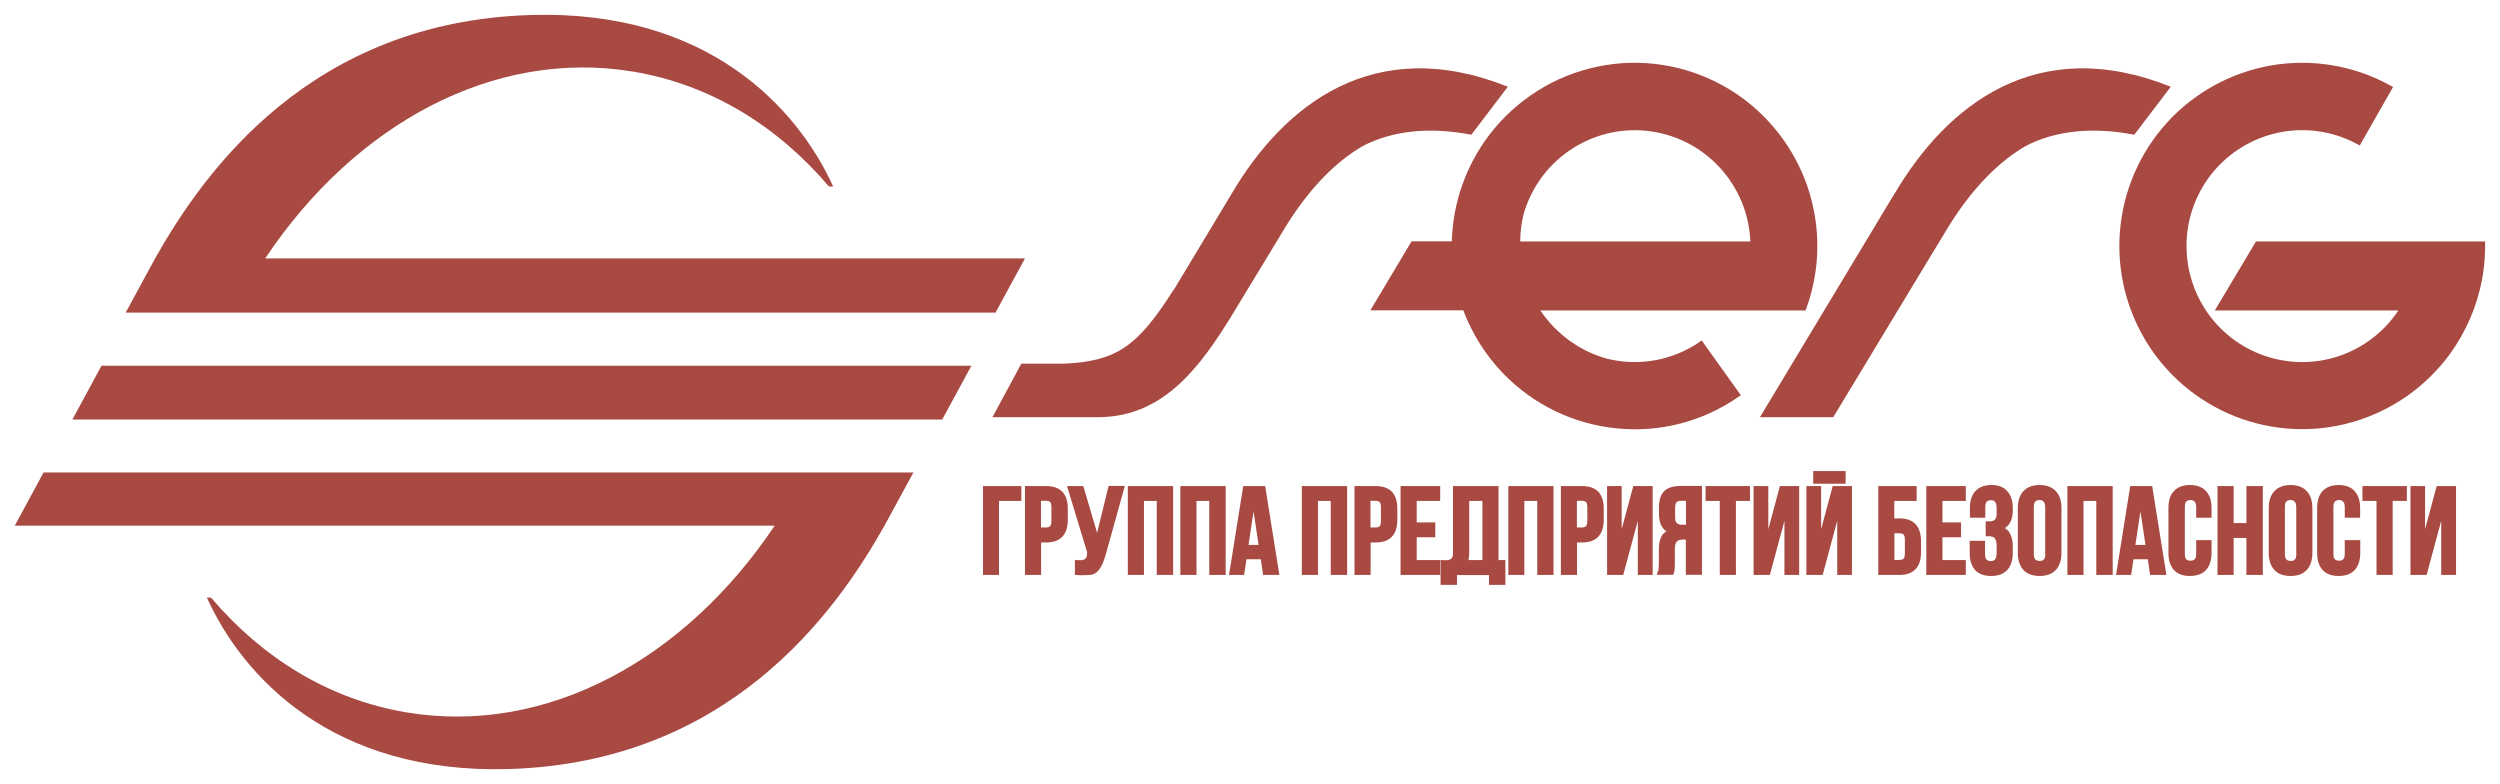
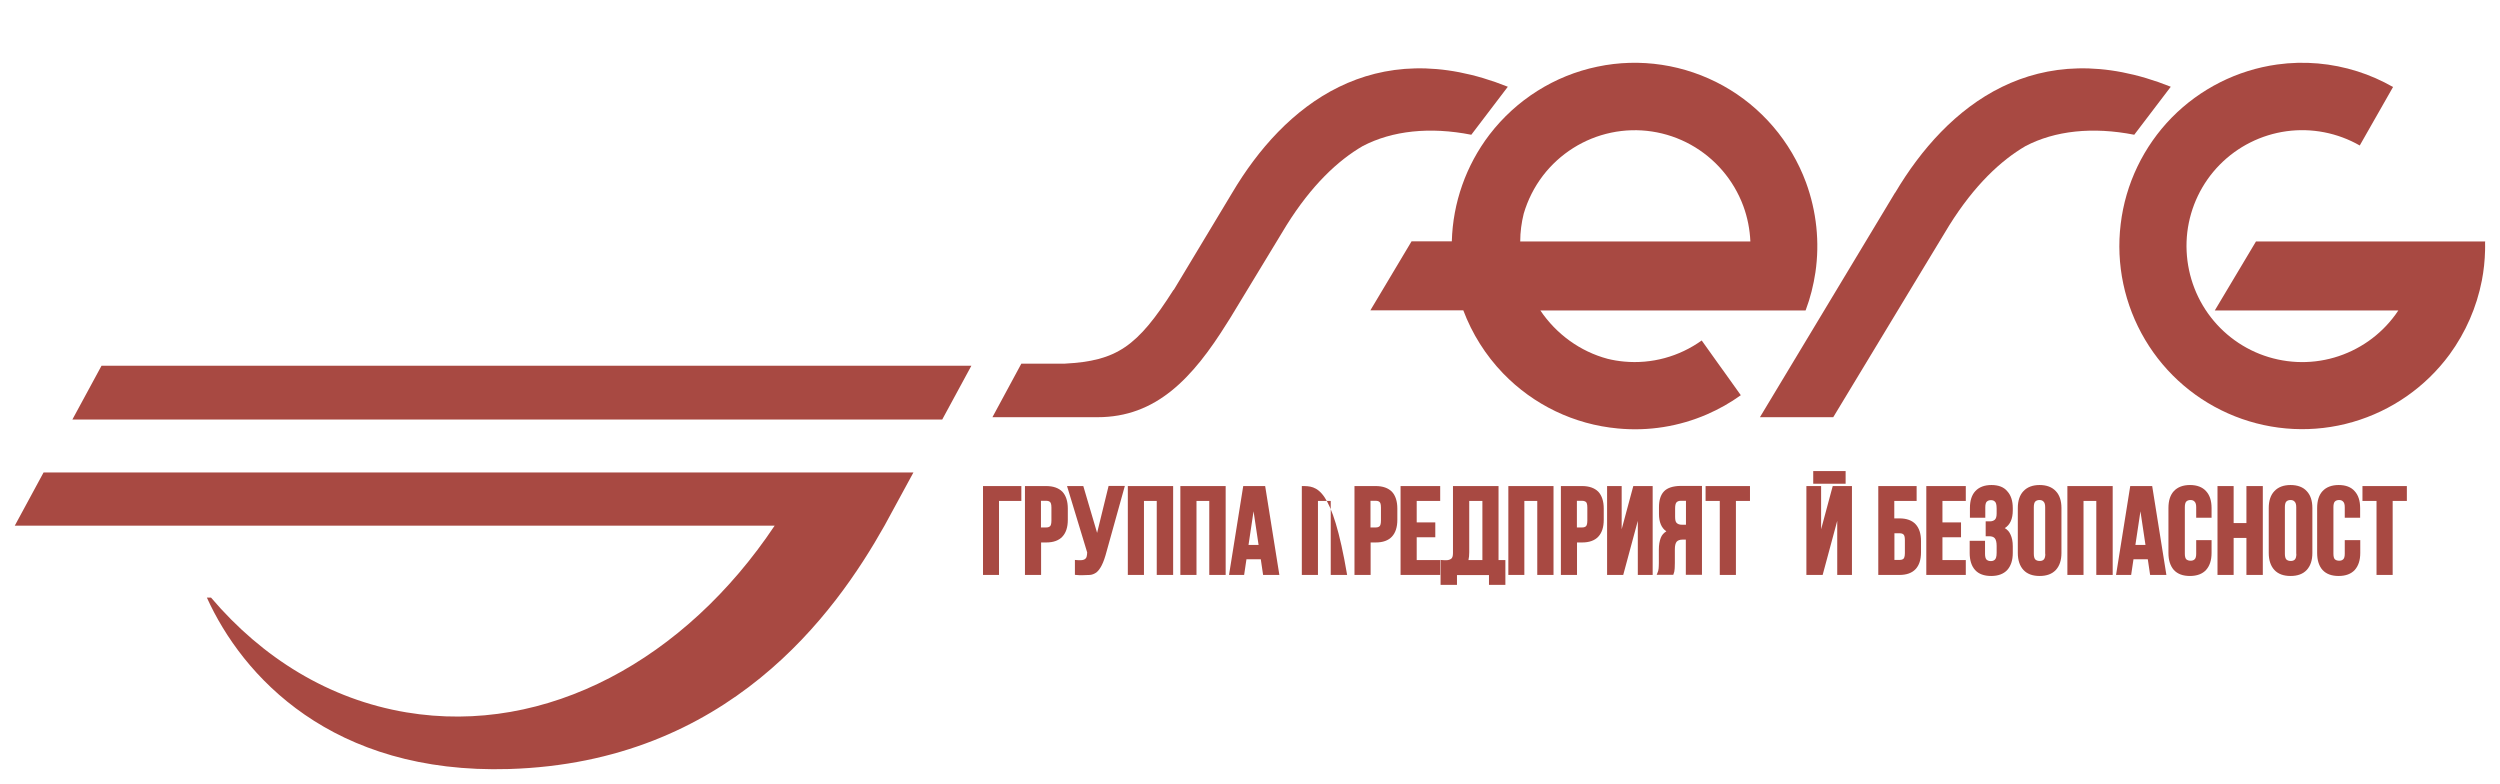
<svg xmlns="http://www.w3.org/2000/svg" viewBox="6868.385 5349 169 53" data-guides="{&quot;vertical&quot;:[],&quot;horizontal&quot;:[]}">
  <path fill="#A84942" stroke="none" fill-opacity="1" stroke-width="1" stroke-opacity="1" font-size-adjust="none" id="tSvgaab8410d5e" title="Path 2" d="M 6934.836 5387.866 C 6935.197 5387.866 6935.557 5387.866 6935.918 5387.866C 6935.918 5386.198 6935.918 5384.53 6935.918 5382.862C 6936.421 5382.862 6936.924 5382.862 6937.428 5382.862C 6937.428 5382.527 6937.428 5382.192 6937.428 5381.857C 6936.564 5381.857 6935.7 5381.857 6934.836 5381.857C 6934.836 5383.86 6934.836 5385.863 6934.836 5387.866Z" style="" />
  <path fill="#A84942" stroke="none" fill-opacity="1" stroke-width="1" stroke-opacity="1" font-size-adjust="none" id="tSvg10a76537e5d" title="Path 3" d="M 6970.349 5387.866 C 6970.71 5387.866 6971.071 5387.866 6971.431 5387.866C 6971.431 5386.198 6971.431 5384.53 6971.431 5382.862C 6971.722 5382.862 6972.013 5382.862 6972.304 5382.862C 6972.304 5384.53 6972.304 5386.198 6972.304 5387.866C 6972.67 5387.866 6973.037 5387.866 6973.403 5387.866C 6973.403 5385.863 6973.403 5383.86 6973.403 5381.857C 6972.385 5381.857 6971.367 5381.857 6970.349 5381.857C 6970.349 5383.86 6970.349 5385.863 6970.349 5387.866Z" style="" />
  <path fill="#A84942" stroke="none" fill-opacity="1" stroke-width="1" stroke-opacity="1" font-size-adjust="none" id="tSvgc52ca3d597" title="Path 4" d="M 6978.01 5384.778 C 6978.01 5383.804 6978.01 5382.83 6978.01 5381.857C 6977.682 5381.857 6977.353 5381.857 6977.024 5381.857C 6977.024 5383.86 6977.024 5385.863 6977.024 5387.866C 6977.388 5387.866 6977.752 5387.866 6978.115 5387.866C 6978.444 5386.647 6978.772 5385.428 6979.101 5384.209C 6979.101 5385.428 6979.101 5386.647 6979.101 5387.866C 6979.436 5387.866 6979.77 5387.866 6980.105 5387.866C 6980.105 5385.863 6980.105 5383.86 6980.105 5381.857C 6979.668 5381.857 6979.232 5381.857 6978.796 5381.857C 6978.534 5382.83 6978.272 5383.804 6978.01 5384.778Z" style="" />
  <path fill="#A84942" stroke="none" fill-opacity="1" stroke-width="1" stroke-opacity="1" font-size-adjust="none" id="tSvg190978dc8da" title="Path 5" d="M 6998.603 5387.866 C 6999.493 5387.866 7000.383 5387.866 7001.273 5387.866C 7001.273 5387.53 7001.273 5387.195 7001.273 5386.86C 7000.747 5386.86 7000.22 5386.86 6999.694 5386.86C 6999.694 5386.347 6999.694 5385.833 6999.694 5385.32C 7000.112 5385.32 7000.531 5385.32 7000.95 5385.32C 7000.95 5384.985 7000.95 5384.65 7000.95 5384.314C 7000.531 5384.314 7000.112 5384.314 6999.694 5384.314C 6999.694 5383.83 6999.694 5383.346 6999.694 5382.862C 7000.22 5382.862 7000.747 5382.862 7001.273 5382.862C 7001.273 5382.527 7001.273 5382.192 7001.273 5381.857C 7000.383 5381.857 6999.493 5381.857 6998.603 5381.857C 6998.603 5383.86 6998.603 5385.863 6998.603 5387.866Z" style="" />
  <path fill="#A84942" stroke="none" fill-opacity="1" stroke-width="1" stroke-opacity="1" font-size-adjust="none" id="tSvg116cfa94938" title="Path 6" d="M 6975.332 5381.857 C 6974.855 5381.857 6974.378 5381.857 6973.901 5381.857C 6973.901 5383.86 6973.901 5385.863 6973.901 5387.866C 6974.264 5387.866 6974.628 5387.866 6974.991 5387.866C 6974.991 5387.134 6974.991 5386.402 6974.991 5385.67C 6975.108 5385.67 6975.224 5385.67 6975.34 5385.67C 6975.82 5385.67 6976.187 5385.539 6976.431 5385.277C 6976.675 5385.014 6976.798 5384.638 6976.798 5384.14C 6976.798 5383.886 6976.798 5383.632 6976.798 5383.379C 6976.798 5382.889 6976.675 5382.504 6976.431 5382.241C 6976.178 5381.988 6975.812 5381.857 6975.332 5381.857ZM 6975.689 5384.201 C 6975.689 5384.428 6975.637 5384.533 6975.602 5384.568C 6975.541 5384.629 6975.454 5384.656 6975.332 5384.656C 6975.215 5384.656 6975.099 5384.656 6974.983 5384.656C 6974.983 5384.055 6974.983 5383.454 6974.983 5382.854C 6975.099 5382.854 6975.215 5382.854 6975.332 5382.854C 6975.454 5382.854 6975.541 5382.889 6975.602 5382.941C 6975.646 5382.985 6975.689 5383.081 6975.689 5383.317C 6975.689 5383.612 6975.689 5383.906 6975.689 5384.201Z" style="" />
  <path fill="#A84942" stroke="none" fill-opacity="1" stroke-width="1" stroke-opacity="1" font-size-adjust="none" id="tSvg116f42c6e40" title="Path 7" d="M 6969.677 5381.857 C 6968.654 5381.857 6967.63 5381.857 6966.606 5381.857C 6966.606 5383.37 6966.606 5384.883 6966.606 5386.396C 6966.606 5386.589 6966.562 5386.72 6966.484 5386.772C 6966.397 5386.834 6966.292 5386.869 6966.17 5386.869C 6966.117 5386.869 6966.065 5386.869 6966.013 5386.869C 6965.96 5386.869 6965.908 5386.869 6965.864 5386.86C 6965.832 5386.857 6965.8 5386.854 6965.768 5386.851C 6965.768 5387.414 6965.768 5387.976 6965.768 5388.539C 6966.138 5388.539 6966.507 5388.539 6966.877 5388.539C 6966.877 5388.318 6966.877 5388.096 6966.877 5387.874C 6967.598 5387.874 6968.319 5387.874 6969.04 5387.874C 6969.04 5388.096 6969.04 5388.318 6969.04 5388.539C 6969.41 5388.539 6969.779 5388.539 6970.149 5388.539C 6970.149 5387.979 6970.149 5387.42 6970.149 5386.86C 6969.994 5386.86 6969.84 5386.86 6969.686 5386.86C 6969.686 5385.192 6969.686 5383.524 6969.686 5381.857C 6969.683 5381.857 6969.68 5381.857 6969.677 5381.857ZM 6968.595 5382.862 C 6968.595 5384.195 6968.595 5385.527 6968.595 5386.86C 6968.281 5386.86 6967.967 5386.86 6967.653 5386.86C 6967.688 5386.711 6967.705 5386.527 6967.705 5386.326C 6967.705 5385.172 6967.705 5384.017 6967.705 5382.862C 6968.002 5382.862 6968.299 5382.862 6968.595 5382.862Z" style="" />
  <path fill="#A84942" stroke="none" fill-opacity="1" stroke-width="1" stroke-opacity="1" font-size-adjust="none" id="tSvg3706465f19" title="Path 8" d="M 6961.379 5381.857 C 6960.902 5381.857 6960.425 5381.857 6959.948 5381.857C 6959.948 5383.86 6959.948 5385.863 6959.948 5387.866C 6960.312 5387.866 6960.676 5387.866 6961.039 5387.866C 6961.039 5387.134 6961.039 5386.402 6961.039 5385.67C 6961.155 5385.67 6961.272 5385.67 6961.388 5385.67C 6961.868 5385.67 6962.234 5385.539 6962.479 5385.277C 6962.723 5385.014 6962.845 5384.638 6962.845 5384.14C 6962.845 5383.886 6962.845 5383.632 6962.845 5383.379C 6962.845 5382.889 6962.723 5382.504 6962.479 5382.241C 6962.226 5381.988 6961.859 5381.857 6961.379 5381.857ZM 6961.737 5384.201 C 6961.737 5384.428 6961.685 5384.533 6961.65 5384.568C 6961.589 5384.629 6961.502 5384.656 6961.379 5384.656C 6961.263 5384.656 6961.147 5384.656 6961.03 5384.656C 6961.03 5384.055 6961.03 5383.454 6961.03 5382.854C 6961.147 5382.854 6961.263 5382.854 6961.379 5382.854C 6961.502 5382.854 6961.589 5382.88 6961.65 5382.941C 6961.694 5382.985 6961.737 5383.081 6961.737 5383.309C 6961.737 5383.606 6961.737 5383.903 6961.737 5384.201Z" style="" />
  <path fill="#A84942" stroke="none" fill-opacity="1" stroke-width="1" stroke-opacity="1" font-size-adjust="none" id="tSvg15a9a025f3f" title="Path 9" d="M 6963.063 5387.866 C 6963.956 5387.866 6964.849 5387.866 6965.742 5387.866C 6965.742 5387.53 6965.742 5387.195 6965.742 5386.86C 6965.213 5386.86 6964.683 5386.86 6964.154 5386.86C 6964.154 5386.347 6964.154 5385.833 6964.154 5385.32C 6964.573 5385.32 6964.992 5385.32 6965.411 5385.32C 6965.411 5384.985 6965.411 5384.65 6965.411 5384.314C 6964.992 5384.314 6964.573 5384.314 6964.154 5384.314C 6964.154 5383.83 6964.154 5383.346 6964.154 5382.862C 6964.683 5382.862 6965.213 5382.862 6965.742 5382.862C 6965.742 5382.527 6965.742 5382.192 6965.742 5381.857C 6964.849 5381.857 6963.956 5381.857 6963.063 5381.857C 6963.063 5383.86 6963.063 5385.863 6963.063 5387.866Z" style="" />
-   <path fill="#A84942" stroke="none" fill-opacity="1" stroke-width="1" stroke-opacity="1" font-size-adjust="none" id="tSvgdd366ef424" title="Path 10" d="M 7032.319 5384.778 C 7032.319 5383.804 7032.319 5382.83 7032.319 5381.857C 7031.99 5381.857 7031.661 5381.857 7031.333 5381.857C 7031.333 5383.86 7031.333 5385.863 7031.333 5387.866C 7031.696 5387.866 7032.06 5387.866 7032.424 5387.866C 7032.752 5386.647 7033.081 5385.428 7033.41 5384.209C 7033.41 5385.428 7033.41 5386.647 7033.41 5387.866C 7033.744 5387.866 7034.079 5387.866 7034.413 5387.866C 7034.413 5385.863 7034.413 5383.86 7034.413 5381.857C 7033.977 5381.857 7033.54 5381.857 7033.104 5381.857C 7032.842 5382.83 7032.581 5383.804 7032.319 5384.778Z" style="" />
  <path fill="#A84942" stroke="none" fill-opacity="1" stroke-width="1" stroke-opacity="1" font-size-adjust="none" id="tSvg449cba34f5" title="Path 11" d="M 6996.788 5384.043 C 6996.672 5384.043 6996.555 5384.043 6996.439 5384.043C 6996.439 5383.65 6996.439 5383.256 6996.439 5382.862C 6996.942 5382.862 6997.445 5382.862 6997.949 5382.862C 6997.949 5382.527 6997.949 5382.192 6997.949 5381.857C 6997.085 5381.857 6996.221 5381.857 6995.357 5381.857C 6995.357 5383.86 6995.357 5385.863 6995.357 5387.866C 6995.834 5387.866 6996.311 5387.866 6996.788 5387.866C 6997.268 5387.866 6997.634 5387.734 6997.879 5387.472C 6998.123 5387.21 6998.245 5386.834 6998.245 5386.335C 6998.245 5386.081 6998.245 5385.828 6998.245 5385.574C 6998.245 5385.084 6998.123 5384.699 6997.879 5384.437C 6997.643 5384.183 6997.277 5384.043 6996.788 5384.043ZM 6997.155 5386.396 C 6997.155 5386.624 6997.102 5386.729 6997.067 5386.764C 6997.006 5386.825 6996.919 5386.851 6996.797 5386.851C 6996.68 5386.851 6996.564 5386.851 6996.448 5386.851C 6996.448 5386.25 6996.448 5385.65 6996.448 5385.049C 6996.564 5385.049 6996.68 5385.049 6996.797 5385.049C 6996.919 5385.049 6997.006 5385.075 6997.067 5385.137C 6997.111 5385.18 6997.155 5385.277 6997.155 5385.504C 6997.155 5385.801 6997.155 5386.099 6997.155 5386.396Z" style="" />
-   <path fill="#A84942" stroke="none" fill-opacity="1" stroke-width="1" stroke-opacity="1" font-size-adjust="none" id="tSvg68c4f0c2b5" title="Path 12" d="M 6987.923 5384.778 C 6987.923 5383.804 6987.923 5382.83 6987.923 5381.857C 6987.591 5381.857 6987.26 5381.857 6986.928 5381.857C 6986.928 5383.86 6986.928 5385.863 6986.928 5387.866C 6987.295 5387.866 6987.661 5387.866 6988.027 5387.866C 6988.356 5386.647 6988.685 5385.428 6989.013 5384.209C 6989.013 5385.428 6989.013 5386.647 6989.013 5387.866C 6989.345 5387.866 6989.677 5387.866 6990.008 5387.866C 6990.008 5385.863 6990.008 5383.86 6990.008 5381.857C 6989.575 5381.857 6989.141 5381.857 6988.708 5381.857C 6988.446 5382.83 6988.185 5383.804 6987.923 5384.778Z" style="" />
  <path fill="#A84942" stroke="none" fill-opacity="1" stroke-width="1" stroke-opacity="1" font-size-adjust="none" id="tSvg130fa917848" title="Path 13" d="M 6993.149 5380.842 C 6992.419 5380.842 6991.689 5380.842 6990.959 5380.842C 6990.959 5381.128 6990.959 5381.413 6990.959 5381.699C 6991.689 5381.699 6992.419 5381.699 6993.149 5381.699C 6993.149 5381.413 6993.149 5381.128 6993.149 5380.842Z" style="" />
-   <path fill="#A84942" stroke="none" fill-opacity="1" stroke-width="1" stroke-opacity="1" font-size-adjust="none" id="tSvg18e2300cbcd" title="Path 14" d="M 6956.388 5387.866 C 6956.752 5387.866 6957.115 5387.866 6957.479 5387.866C 6957.479 5386.198 6957.479 5384.53 6957.479 5382.862C 6957.767 5382.862 6958.055 5382.862 6958.343 5382.862C 6958.343 5384.53 6958.343 5386.198 6958.343 5387.866C 6958.712 5387.866 6959.082 5387.866 6959.451 5387.866C 6959.451 5385.863 6959.451 5383.86 6959.451 5381.857C 6958.43 5381.857 6957.409 5381.857 6956.388 5381.857C 6956.388 5383.86 6956.388 5385.863 6956.388 5387.866Z" style="" />
+   <path fill="#A84942" stroke="none" fill-opacity="1" stroke-width="1" stroke-opacity="1" font-size-adjust="none" id="tSvg18e2300cbcd" title="Path 14" d="M 6956.388 5387.866 C 6956.752 5387.866 6957.115 5387.866 6957.479 5387.866C 6957.479 5386.198 6957.479 5384.53 6957.479 5382.862C 6957.767 5382.862 6958.055 5382.862 6958.343 5382.862C 6958.343 5384.53 6958.343 5386.198 6958.343 5387.866C 6958.712 5387.866 6959.082 5387.866 6959.451 5387.866C 6958.43 5381.857 6957.409 5381.857 6956.388 5381.857C 6956.388 5383.86 6956.388 5385.863 6956.388 5387.866Z" style="" />
  <path fill="#A84942" stroke="none" fill-opacity="1" stroke-width="1" stroke-opacity="1" font-size-adjust="none" id="tSvge156f1b887" title="Path 15" d="M 6980.872 5382.215 C 6980.646 5382.451 6980.532 5382.81 6980.532 5383.282C 6980.532 5383.434 6980.532 5383.586 6980.532 5383.737C 6980.532 5384.297 6980.698 5384.691 6981.03 5384.918C 6980.855 5385.023 6980.724 5385.172 6980.654 5385.355C 6980.567 5385.574 6980.523 5385.845 6980.523 5386.16C 6980.523 5386.46 6980.523 5386.761 6980.523 5387.061C 6980.523 5387.21 6980.515 5387.332 6980.506 5387.437C 6980.497 5387.533 6980.471 5387.638 6980.427 5387.734C 6980.41 5387.775 6980.393 5387.816 6980.375 5387.857C 6980.75 5387.857 6981.126 5387.857 6981.501 5387.857C 6981.507 5387.837 6981.512 5387.816 6981.518 5387.796C 6981.527 5387.761 6981.536 5387.726 6981.553 5387.691C 6981.562 5387.656 6981.579 5387.612 6981.579 5387.551C 6981.588 5387.498 6981.597 5387.428 6981.597 5387.35C 6981.605 5387.271 6981.605 5387.175 6981.605 5387.052C 6981.605 5386.746 6981.605 5386.44 6981.605 5386.134C 6981.605 5385.88 6981.649 5385.714 6981.728 5385.618C 6981.806 5385.53 6981.937 5385.478 6982.12 5385.478C 6982.196 5385.478 6982.271 5385.478 6982.347 5385.478C 6982.347 5386.271 6982.347 5387.064 6982.347 5387.857C 6982.711 5387.857 6983.074 5387.857 6983.438 5387.857C 6983.438 5385.854 6983.438 5383.851 6983.438 5381.848C 6982.949 5381.848 6982.461 5381.848 6981.972 5381.848C 6981.475 5381.857 6981.099 5381.979 6980.872 5382.215ZM 6981.623 5383.947 C 6981.623 5383.755 6981.623 5383.562 6981.623 5383.37C 6981.623 5383.177 6981.649 5383.046 6981.71 5382.967C 6981.771 5382.897 6981.867 5382.854 6981.998 5382.854C 6982.117 5382.854 6982.237 5382.854 6982.356 5382.854C 6982.356 5383.393 6982.356 5383.932 6982.356 5384.472C 6982.266 5384.472 6982.175 5384.472 6982.085 5384.472C 6981.937 5384.472 6981.815 5384.437 6981.736 5384.358C 6981.658 5384.297 6981.623 5384.157 6981.623 5383.947Z" style="" />
  <path fill="#A84942" stroke="none" fill-opacity="1" stroke-width="1" stroke-opacity="1" font-size-adjust="none" id="tSvgf943d7740" title="Path 16" d="M 6983.682 5382.862 C 6984.002 5382.862 6984.322 5382.862 6984.642 5382.862C 6984.642 5384.53 6984.642 5386.198 6984.642 5387.866C 6985.006 5387.866 6985.369 5387.866 6985.733 5387.866C 6985.733 5386.198 6985.733 5384.53 6985.733 5382.862C 6986.05 5382.862 6986.367 5382.862 6986.684 5382.862C 6986.684 5382.527 6986.684 5382.192 6986.684 5381.857C 6985.683 5381.857 6984.683 5381.857 6983.682 5381.857C 6983.682 5382.192 6983.682 5382.527 6983.682 5382.862Z" style="" />
  <path fill="#A84942" stroke="none" fill-opacity="1" stroke-width="1" stroke-opacity="1" font-size-adjust="none" id="tSvg2d6ea4403e" title="Path 17" d="M 6991.492 5384.778 C 6991.492 5383.804 6991.492 5382.83 6991.492 5381.857C 6991.16 5381.857 6990.828 5381.857 6990.497 5381.857C 6990.497 5383.86 6990.497 5385.863 6990.497 5387.866C 6990.863 5387.866 6991.23 5387.866 6991.596 5387.866C 6991.925 5386.647 6992.254 5385.428 6992.582 5384.209C 6992.582 5385.428 6992.582 5386.647 6992.582 5387.866C 6992.914 5387.866 6993.245 5387.866 6993.577 5387.866C 6993.577 5385.863 6993.577 5383.86 6993.577 5381.857C 6993.144 5381.857 6992.71 5381.857 6992.277 5381.857C 6992.015 5382.83 6991.753 5383.804 6991.492 5384.778Z" style="" />
  <path fill="#A84942" stroke="none" fill-opacity="1" stroke-width="1" stroke-opacity="1" font-size-adjust="none" id="tSvg12867b7deeb" title="Path 18" d="M 7016.429 5381.787 C 7015.958 5381.787 7015.592 5381.927 7015.339 5382.198C 7015.094 5382.46 7014.972 5382.845 7014.972 5383.344C 7014.972 5384.355 7014.972 5385.367 7014.972 5386.379C 7014.972 5386.869 7015.094 5387.253 7015.339 5387.533C 7015.592 5387.804 7015.95 5387.936 7016.429 5387.936C 7016.901 5387.936 7017.267 5387.796 7017.511 5387.533C 7017.756 5387.262 7017.887 5386.877 7017.887 5386.379C 7017.887 5386.09 7017.887 5385.801 7017.887 5385.513C 7017.541 5385.513 7017.194 5385.513 7016.848 5385.513C 7016.848 5385.819 7016.848 5386.125 7016.848 5386.431C 7016.848 5386.615 7016.813 5386.746 7016.744 5386.807C 7016.674 5386.877 7016.587 5386.904 7016.464 5386.904C 7016.342 5386.904 7016.246 5386.869 7016.176 5386.807C 7016.115 5386.746 7016.08 5386.615 7016.08 5386.431C 7016.08 5385.382 7016.08 5384.332 7016.08 5383.282C 7016.08 5383.099 7016.115 5382.967 7016.176 5382.906C 7016.246 5382.836 7016.342 5382.801 7016.464 5382.801C 7016.587 5382.801 7016.674 5382.836 7016.744 5382.915C 7016.813 5382.985 7016.848 5383.107 7016.848 5383.291C 7016.848 5383.527 7016.848 5383.763 7016.848 5384C 7017.194 5384 7017.541 5384 7017.887 5384C 7017.887 5383.781 7017.887 5383.562 7017.887 5383.344C 7017.887 5382.854 7017.764 5382.469 7017.511 5382.198C 7017.267 5381.927 7016.901 5381.787 7016.429 5381.787Z" style="" />
  <path fill="#A84942" stroke="none" fill-opacity="1" stroke-width="1" stroke-opacity="1" font-size-adjust="none" id="tSvg60cfe8da41" title="Path 19" d="M 7012.389 5381.857 C 7012.07 5383.86 7011.75 5385.863 7011.43 5387.866C 7011.77 5387.866 7012.11 5387.866 7012.451 5387.866C 7012.503 5387.513 7012.555 5387.16 7012.608 5386.807C 7012.93 5386.807 7013.253 5386.807 7013.576 5386.807C 7013.629 5387.16 7013.681 5387.513 7013.733 5387.866C 7014.1 5387.866 7014.466 5387.866 7014.833 5387.866C 7014.513 5385.863 7014.193 5383.86 7013.873 5381.857C 7013.378 5381.857 7012.884 5381.857 7012.389 5381.857ZM 7013.419 5385.836 C 7013.192 5385.836 7012.965 5385.836 7012.738 5385.836C 7012.852 5385.078 7012.965 5384.32 7013.079 5383.562C 7013.192 5384.32 7013.306 5385.078 7013.419 5385.836Z" style="" />
  <path fill="#A84942" stroke="none" fill-opacity="1" stroke-width="1" stroke-opacity="1" font-size-adjust="none" id="tSvg338839c5c9" title="Path 20" d="M 7020.243 5384.358 C 7019.955 5384.358 7019.667 5384.358 7019.379 5384.358C 7019.379 5383.524 7019.379 5382.69 7019.379 5381.857C 7019.015 5381.857 7018.652 5381.857 7018.288 5381.857C 7018.288 5383.86 7018.288 5385.863 7018.288 5387.866C 7018.652 5387.866 7019.015 5387.866 7019.379 5387.866C 7019.379 5387.032 7019.379 5386.198 7019.379 5385.364C 7019.667 5385.364 7019.955 5385.364 7020.243 5385.364C 7020.243 5386.198 7020.243 5387.032 7020.243 5387.866C 7020.612 5387.866 7020.981 5387.866 7021.351 5387.866C 7021.351 5385.863 7021.351 5383.86 7021.351 5381.857C 7020.981 5381.857 7020.612 5381.857 7020.243 5381.857C 7020.243 5382.69 7020.243 5383.524 7020.243 5384.358Z" style="" />
  <path fill="#A84942" stroke="none" fill-opacity="1" stroke-width="1" stroke-opacity="1" font-size-adjust="none" id="tSvg6b255ca095" title="Path 21" d="M 7023.227 5381.787 C 7022.756 5381.787 7022.389 5381.927 7022.136 5382.198C 7021.883 5382.46 7021.752 5382.845 7021.752 5383.344C 7021.752 5384.355 7021.752 5385.367 7021.752 5386.379C 7021.752 5386.869 7021.883 5387.262 7022.136 5387.533C 7022.389 5387.804 7022.756 5387.936 7023.227 5387.936C 7023.698 5387.936 7024.064 5387.804 7024.317 5387.533C 7024.57 5387.262 7024.701 5386.877 7024.701 5386.379C 7024.701 5385.367 7024.701 5384.355 7024.701 5383.344C 7024.701 5382.845 7024.57 5382.46 7024.317 5382.198C 7024.073 5381.927 7023.698 5381.787 7023.227 5381.787ZM 7023.619 5386.44 C 7023.619 5386.624 7023.584 5386.755 7023.515 5386.825C 7023.445 5386.895 7023.358 5386.921 7023.235 5386.921C 7023.113 5386.921 7023.017 5386.886 7022.947 5386.825C 7022.878 5386.755 7022.843 5386.624 7022.843 5386.431C 7022.843 5385.382 7022.843 5384.332 7022.843 5383.282C 7022.843 5383.099 7022.878 5382.967 7022.939 5382.906C 7023.009 5382.836 7023.105 5382.801 7023.227 5382.801C 7023.349 5382.801 7023.436 5382.836 7023.506 5382.915C 7023.576 5382.985 7023.611 5383.107 7023.611 5383.291C 7023.611 5384.341 7023.611 5385.39 7023.611 5386.44C 7023.614 5386.44 7023.616 5386.44 7023.619 5386.44Z" style="" />
  <path fill="#A84942" stroke="none" fill-opacity="1" stroke-width="1" stroke-opacity="1" font-size-adjust="none" id="tSvg4a67560cfc" title="Path 22" d="M 7003.009 5381.787 C 7002.538 5381.787 7002.172 5381.927 7001.919 5382.198C 7001.674 5382.46 7001.552 5382.845 7001.552 5383.344C 7001.552 5383.562 7001.552 5383.781 7001.552 5384C 7001.898 5384 7002.244 5384 7002.591 5384C 7002.591 5383.763 7002.591 5383.527 7002.591 5383.291C 7002.591 5383.107 7002.625 5382.976 7002.687 5382.915C 7002.756 5382.845 7002.852 5382.81 7002.975 5382.81C 7003.097 5382.81 7003.184 5382.845 7003.254 5382.924C 7003.306 5382.976 7003.358 5383.09 7003.358 5383.387C 7003.358 5383.495 7003.358 5383.603 7003.358 5383.711C 7003.358 5383.921 7003.315 5384.061 7003.236 5384.131C 7003.158 5384.201 7003.044 5384.244 7002.896 5384.244C 7002.803 5384.244 7002.71 5384.244 7002.617 5384.244C 7002.617 5384.58 7002.617 5384.915 7002.617 5385.25C 7002.692 5385.25 7002.768 5385.25 7002.844 5385.25C 7003.027 5385.25 7003.158 5385.294 7003.236 5385.39C 7003.315 5385.487 7003.358 5385.661 7003.358 5385.906C 7003.358 5386.058 7003.358 5386.21 7003.358 5386.361C 7003.358 5386.659 7003.297 5386.772 7003.245 5386.825C 7003.175 5386.895 7003.088 5386.93 7002.966 5386.93C 7002.844 5386.93 7002.748 5386.895 7002.678 5386.834C 7002.608 5386.764 7002.573 5386.632 7002.573 5386.44C 7002.573 5386.145 7002.573 5385.851 7002.573 5385.557C 7002.227 5385.557 7001.881 5385.557 7001.535 5385.557C 7001.535 5385.831 7001.535 5386.105 7001.535 5386.379C 7001.535 5386.869 7001.657 5387.262 7001.901 5387.533C 7002.146 5387.804 7002.512 5387.936 7002.992 5387.936C 7003.463 5387.936 7003.83 5387.796 7004.074 5387.533C 7004.318 5387.262 7004.449 5386.877 7004.449 5386.379C 7004.449 5386.227 7004.449 5386.075 7004.449 5385.924C 7004.449 5385.609 7004.397 5385.347 7004.292 5385.128C 7004.214 5384.944 7004.083 5384.804 7003.908 5384.699C 7004.266 5384.481 7004.449 5384.078 7004.449 5383.501C 7004.449 5383.451 7004.449 5383.402 7004.449 5383.352C 7004.449 5382.862 7004.327 5382.478 7004.074 5382.206C 7003.847 5381.927 7003.481 5381.787 7003.009 5381.787Z" style="" />
  <path fill="#A84942" stroke="none" fill-opacity="1" stroke-width="1" stroke-opacity="1" font-size-adjust="none" id="tSvg11dfde18f7a" title="Path 23" d="M 7028.087 5382.862 C 7028.404 5382.862 7028.721 5382.862 7029.038 5382.862C 7029.038 5384.53 7029.038 5386.198 7029.038 5387.866C 7029.402 5387.866 7029.765 5387.866 7030.129 5387.866C 7030.129 5386.198 7030.129 5384.53 7030.129 5382.862C 7030.449 5382.862 7030.769 5382.862 7031.089 5382.862C 7031.089 5382.527 7031.089 5382.192 7031.089 5381.857C 7030.088 5381.857 7029.087 5381.857 7028.087 5381.857C 7028.087 5382.192 7028.087 5382.527 7028.087 5382.862Z" style="" />
  <path fill="#A84942" stroke="none" fill-opacity="1" stroke-width="1" stroke-opacity="1" font-size-adjust="none" id="tSvge7c411ba" title="Path 24" d="M 7026.481 5381.787 C 7026.01 5381.787 7025.644 5381.927 7025.391 5382.198C 7025.146 5382.46 7025.024 5382.845 7025.024 5383.344C 7025.024 5384.355 7025.024 5385.367 7025.024 5386.379C 7025.024 5386.869 7025.146 5387.262 7025.391 5387.533C 7025.644 5387.804 7026.001 5387.936 7026.481 5387.936C 7026.953 5387.936 7027.319 5387.796 7027.563 5387.533C 7027.808 5387.262 7027.939 5386.877 7027.939 5386.379C 7027.939 5386.09 7027.939 5385.801 7027.939 5385.513C 7027.59 5385.513 7027.241 5385.513 7026.891 5385.513C 7026.891 5385.819 7026.891 5386.125 7026.891 5386.431C 7026.891 5386.615 7026.857 5386.746 7026.787 5386.807C 7026.717 5386.877 7026.63 5386.904 7026.508 5386.904C 7026.385 5386.904 7026.289 5386.869 7026.22 5386.807C 7026.159 5386.746 7026.124 5386.615 7026.124 5386.431C 7026.124 5385.382 7026.124 5384.332 7026.124 5383.282C 7026.124 5383.099 7026.159 5382.967 7026.22 5382.906C 7026.289 5382.836 7026.385 5382.801 7026.508 5382.801C 7026.63 5382.801 7026.717 5382.836 7026.787 5382.915C 7026.857 5382.985 7026.891 5383.107 7026.891 5383.291C 7026.891 5383.527 7026.891 5383.763 7026.891 5384C 7027.238 5384 7027.584 5384 7027.93 5384C 7027.93 5383.781 7027.93 5383.562 7027.93 5383.344C 7027.93 5382.854 7027.808 5382.469 7027.555 5382.198C 7027.319 5381.927 7026.953 5381.787 7026.481 5381.787Z" style="" />
  <path fill="#A84942" stroke="none" fill-opacity="1" stroke-width="1" stroke-opacity="1" font-size-adjust="none" id="tSvg157e0a8a4f4" title="Path 25" d="M 6939.103 5381.857 C 6938.626 5381.857 6938.149 5381.857 6937.672 5381.857C 6937.672 5383.86 6937.672 5385.863 6937.672 5387.866C 6938.035 5387.866 6938.399 5387.866 6938.763 5387.866C 6938.763 5387.134 6938.763 5386.402 6938.763 5385.67C 6938.879 5385.67 6938.995 5385.67 6939.112 5385.67C 6939.591 5385.67 6939.958 5385.539 6940.202 5385.277C 6940.447 5385.014 6940.569 5384.638 6940.569 5384.14C 6940.569 5383.886 6940.569 5383.632 6940.569 5383.379C 6940.569 5382.889 6940.447 5382.504 6940.202 5382.241C 6939.949 5381.988 6939.583 5381.857 6939.103 5381.857ZM 6939.461 5384.201 C 6939.461 5384.437 6939.408 5384.533 6939.373 5384.568C 6939.312 5384.629 6939.225 5384.656 6939.103 5384.656C 6938.986 5384.656 6938.87 5384.656 6938.754 5384.656C 6938.754 5384.055 6938.754 5383.454 6938.754 5382.854C 6938.87 5382.854 6938.986 5382.854 6939.103 5382.854C 6939.225 5382.854 6939.312 5382.88 6939.373 5382.941C 6939.417 5382.985 6939.461 5383.081 6939.461 5383.309C 6939.461 5383.606 6939.461 5383.903 6939.461 5384.201Z" style="" />
  <path fill="#A84942" stroke="none" fill-opacity="1" stroke-width="1" stroke-opacity="1" font-size-adjust="none" id="tSvg153bcf345c4" title="Path 26" d="M 7008.14 5387.866 C 7008.504 5387.866 7008.867 5387.866 7009.231 5387.866C 7009.231 5386.198 7009.231 5384.53 7009.231 5382.862C 7009.519 5382.862 7009.807 5382.862 7010.095 5382.862C 7010.095 5384.53 7010.095 5386.198 7010.095 5387.866C 7010.464 5387.866 7010.833 5387.866 7011.203 5387.866C 7011.203 5385.863 7011.203 5383.86 7011.203 5381.857C 7010.182 5381.857 7009.161 5381.857 7008.14 5381.857C 7008.14 5383.86 7008.14 5385.863 7008.14 5387.866Z" style="" />
  <path fill="#A84942" stroke="none" fill-opacity="1" stroke-width="1" stroke-opacity="1" font-size-adjust="none" id="tSvg1671d6a1cd2" title="Path 27" d="M 6942.549 5385.023 C 6942.238 5383.967 6941.927 5382.912 6941.616 5381.857C 6941.249 5381.857 6940.883 5381.857 6940.516 5381.857C 6940.97 5383.352 6941.424 5384.848 6941.878 5386.344C 6941.878 5386.457 6941.86 5386.545 6941.843 5386.624C 6941.825 5386.694 6941.799 5386.737 6941.755 5386.772C 6941.721 5386.807 6941.677 5386.825 6941.625 5386.842C 6941.572 5386.86 6941.511 5386.869 6941.45 5386.869C 6941.398 5386.869 6941.345 5386.869 6941.293 5386.869C 6941.241 5386.869 6941.188 5386.869 6941.145 5386.86C 6941.113 5386.857 6941.081 5386.854 6941.049 5386.851C 6941.049 5387.186 6941.049 5387.522 6941.049 5387.857C 6941.075 5387.86 6941.101 5387.863 6941.127 5387.866C 6941.206 5387.874 6941.284 5387.883 6941.354 5387.883C 6941.43 5387.883 6941.505 5387.883 6941.581 5387.883C 6941.755 5387.883 6941.912 5387.874 6942.052 5387.866C 6942.209 5387.857 6942.357 5387.796 6942.497 5387.7C 6942.628 5387.595 6942.75 5387.437 6942.864 5387.21C 6942.977 5386.991 6943.09 5386.667 6943.195 5386.265C 6943.605 5384.793 6944.015 5383.32 6944.425 5381.848C 6944.059 5381.848 6943.693 5381.848 6943.326 5381.848C 6943.067 5382.906 6942.808 5383.965 6942.549 5385.023Z" style="" />
  <path fill="#A84942" stroke="none" fill-opacity="1" stroke-width="1" stroke-opacity="1" font-size-adjust="none" id="tSvg2cd05fbd1d" title="Path 28" d="M 6952.427 5381.857 C 6952.107 5383.86 6951.787 5385.863 6951.467 5387.866C 6951.807 5387.866 6952.148 5387.866 6952.488 5387.866C 6952.54 5387.513 6952.593 5387.16 6952.645 5386.807C 6952.968 5386.807 6953.291 5386.807 6953.614 5386.807C 6953.666 5387.16 6953.718 5387.513 6953.771 5387.866C 6954.137 5387.866 6954.504 5387.866 6954.87 5387.866C 6954.55 5385.863 6954.23 5383.86 6953.91 5381.857C 6953.416 5381.857 6952.921 5381.857 6952.427 5381.857ZM 6953.465 5385.836 C 6953.238 5385.836 6953.011 5385.836 6952.785 5385.836C 6952.898 5385.078 6953.011 5384.32 6953.125 5383.562C 6953.238 5384.32 6953.352 5385.078 6953.465 5385.836Z" style="" />
  <path fill="#A84942" stroke="none" fill-opacity="1" stroke-width="1" stroke-opacity="1" font-size-adjust="none" id="tSvg3d7a9100fc" title="Path 29" d="M 7006.264 5381.787 C 7005.793 5381.787 7005.426 5381.927 7005.173 5382.198C 7004.92 5382.46 7004.789 5382.845 7004.789 5383.344C 7004.789 5384.355 7004.789 5385.367 7004.789 5386.379C 7004.789 5386.869 7004.92 5387.262 7005.173 5387.533C 7005.426 5387.804 7005.793 5387.936 7006.264 5387.936C 7006.735 5387.936 7007.102 5387.804 7007.355 5387.533C 7007.608 5387.262 7007.739 5386.877 7007.739 5386.379C 7007.739 5385.367 7007.739 5384.355 7007.739 5383.344C 7007.739 5382.845 7007.608 5382.46 7007.355 5382.198C 7007.102 5381.927 7006.735 5381.787 7006.264 5381.787ZM 7006.648 5386.44 C 7006.648 5386.624 7006.613 5386.755 7006.543 5386.825C 7006.473 5386.895 7006.386 5386.921 7006.264 5386.921C 7006.142 5386.921 7006.046 5386.886 7005.976 5386.825C 7005.906 5386.755 7005.871 5386.624 7005.871 5386.431C 7005.871 5385.382 7005.871 5384.332 7005.871 5383.282C 7005.871 5383.099 7005.906 5382.967 7005.967 5382.906C 7006.037 5382.836 7006.133 5382.801 7006.255 5382.801C 7006.378 5382.801 7006.465 5382.836 7006.535 5382.915C 7006.604 5382.985 7006.639 5383.107 7006.639 5383.291C 7006.639 5384.341 7006.639 5385.39 7006.639 5386.44C 7006.642 5386.44 7006.645 5386.44 7006.648 5386.44Z" style="" />
  <path fill="#A84942" stroke="none" fill-opacity="1" stroke-width="1" stroke-opacity="1" font-size-adjust="none" id="tSvgf9ebc8a7cf" title="Path 30" d="M 6944.626 5387.866 C 6944.99 5387.866 6945.353 5387.866 6945.717 5387.866C 6945.717 5386.198 6945.717 5384.53 6945.717 5382.862C 6946.005 5382.862 6946.293 5382.862 6946.581 5382.862C 6946.581 5384.53 6946.581 5386.198 6946.581 5387.866C 6946.95 5387.866 6947.319 5387.866 6947.689 5387.866C 6947.689 5385.863 6947.689 5383.86 6947.689 5381.857C 6946.668 5381.857 6945.647 5381.857 6944.626 5381.857C 6944.626 5383.86 6944.626 5385.863 6944.626 5387.866Z" style="" />
  <path fill="#A84942" stroke="none" fill-opacity="1" stroke-width="1" stroke-opacity="1" font-size-adjust="none" id="tSvg99aa28b4a2" title="Path 31" d="M 6948.177 5387.866 C 6948.541 5387.866 6948.905 5387.866 6949.268 5387.866C 6949.268 5386.198 6949.268 5384.53 6949.268 5382.862C 6949.556 5382.862 6949.844 5382.862 6950.132 5382.862C 6950.132 5384.53 6950.132 5386.198 6950.132 5387.866C 6950.501 5387.866 6950.871 5387.866 6951.24 5387.866C 6951.24 5385.863 6951.24 5383.86 6951.24 5381.857C 6950.219 5381.857 6949.198 5381.857 6948.177 5381.857C 6948.177 5383.86 6948.177 5385.863 6948.177 5387.866Z" style="" />
  <path fill="#A84942" stroke="none" fill-opacity="1" stroke-width="1" stroke-opacity="1" font-size-adjust="none" id="tSvg10942229bc5" title="Path 32" d="M 7000.156 5364.232 C 7001.866 5361.502 7003.646 5359.849 7005.304 5358.878C 7007.302 5357.829 7009.859 5357.558 7012.66 5358.109C 7013.483 5357.027 7014.306 5355.945 7015.129 5354.864C 7006.028 5351.225 6999.982 5356.158 6996.5 5362.027C 6996.497 5362.027 6996.494 5362.027 6996.491 5362.027C 6993.446 5367.086 6990.401 5372.145 6987.356 5377.203C 6989.008 5377.203 6990.66 5377.203 6992.312 5377.203C 6994.324 5373.874 6996.337 5370.544 6998.35 5367.214C 6998.952 5366.22 6999.554 5365.226 7000.156 5364.232Z" style="" />
  <path fill="#A84942" stroke="none" fill-opacity="1" stroke-width="1" stroke-opacity="1" font-size-adjust="none" id="tSvg90583c8592" title="Path 33" d="M 6960.498 5358.878 C 6962.496 5357.829 6965.053 5357.558 6967.845 5358.109C 6968.668 5357.027 6969.491 5355.945 6970.314 5354.864C 6961.214 5351.225 6955.167 5356.158 6951.685 5362.027C 6950.368 5364.217 6949.05 5366.407 6947.732 5368.596C 6947.727 5368.596 6947.721 5368.596 6947.715 5368.596C 6945.272 5372.445 6943.867 5373.398 6940.368 5373.582C 6939.388 5373.582 6938.408 5373.582 6937.428 5373.582C 6936.776 5374.789 6936.124 5375.996 6935.473 5377.203C 6937.841 5377.203 6940.208 5377.203 6942.576 5377.203C 6946.537 5377.203 6948.998 5374.588 6951.345 5370.818C 6951.38 5370.763 6951.415 5370.707 6951.45 5370.652C 6951.493 5370.591 6951.528 5370.521 6951.572 5370.459C 6952.831 5368.383 6954.091 5366.307 6955.35 5364.232C 6957.051 5361.511 6958.831 5359.849 6960.498 5358.878Z" style="" />
  <path fill="#A84942" stroke="none" fill-opacity="1" stroke-width="1" stroke-opacity="1" font-size-adjust="none" id="tSvg16453b91525" title="Path 34" d="M 6983.778 5377.011 C 6984.581 5376.661 6985.349 5376.232 6986.064 5375.716C 6985.692 5375.194 6985.32 5374.672 6984.947 5374.151C 6984.811 5373.961 6984.674 5373.771 6984.537 5373.582C 6984.165 5373.06 6983.793 5372.538 6983.42 5372.016C 6981.893 5373.11 6980.035 5373.617 6978.168 5373.442C 6977.792 5373.407 6977.426 5373.346 6977.068 5373.258C 6975.192 5372.76 6973.578 5371.57 6972.513 5369.987C 6976.894 5369.987 6981.274 5369.987 6985.654 5369.987C 6986.94 5369.987 6988.225 5369.987 6989.511 5369.987C 6989.822 5369.987 6990.133 5369.987 6990.444 5369.987C 6990.444 5369.978 6990.444 5369.969 6990.444 5369.961C 6990.447 5369.961 6990.45 5369.961 6990.453 5369.961C 6990.767 5369.13 6990.977 5368.273 6991.108 5367.407C 6991.404 5365.377 6991.186 5363.287 6990.471 5361.336C 6989.441 5358.555 6987.452 5356.228 6984.869 5354.794C 6982.277 5353.359 6979.258 5352.895 6976.361 5353.508C 6973.464 5354.111 6970.882 5355.747 6969.075 5358.1C 6967.487 5360.182 6966.597 5362.71 6966.528 5365.316C 6965.62 5365.316 6964.713 5365.316 6963.805 5365.316C 6962.877 5366.87 6961.949 5368.424 6961.022 5369.978C 6963.116 5369.978 6965.21 5369.978 6967.304 5369.978C 6967.897 5371.553 6968.805 5373.005 6969.992 5374.238C 6972.051 5376.372 6974.799 5377.693 6977.749 5377.964C 6979.834 5378.165 6981.902 5377.824 6983.778 5377.011ZM 6971.388 5363.444 C 6971.658 5362.526 6972.094 5361.651 6972.688 5360.873C 6973.831 5359.386 6975.463 5358.354 6977.295 5357.969C 6979.127 5357.584 6981.038 5357.872 6982.679 5358.782C 6984.319 5359.692 6985.576 5361.161 6986.23 5362.919C 6986.518 5363.698 6986.675 5364.511 6986.71 5365.325C 6981.524 5365.325 6976.338 5365.325 6971.152 5365.325C 6971.152 5364.678 6971.239 5364.048 6971.388 5363.444Z" style="" />
  <path fill="#A84942" stroke="none" fill-opacity="1" stroke-width="1" stroke-opacity="1" font-size-adjust="none" id="tSvga9b9fba692" title="Path 35" d="M 7036.385 5365.325 C 7031.219 5365.325 7026.054 5365.325 7020.888 5365.325C 7019.96 5366.879 7019.033 5368.433 7018.105 5369.987C 7022.241 5369.987 7026.377 5369.987 7030.513 5369.987C 7030.452 5370.083 7030.382 5370.179 7030.312 5370.276C 7029.291 5371.675 7027.834 5372.69 7026.176 5373.171C 7024.518 5373.652 7022.747 5373.564 7021.133 5372.926C 7019.527 5372.287 7018.175 5371.133 7017.293 5369.646C 7016.412 5368.159 7016.046 5366.418 7016.246 5364.695C 7016.456 5362.972 7017.223 5361.371 7018.436 5360.138C 7019.649 5358.905 7021.237 5358.109 7022.947 5357.872C 7024.658 5357.636 7026.403 5357.977 7027.904 5358.835C 7028.221 5358.278 7028.538 5357.721 7028.855 5357.164C 7028.971 5356.96 7029.087 5356.756 7029.204 5356.552C 7029.521 5355.995 7029.838 5355.438 7030.155 5354.881C 7029.387 5354.444 7028.576 5354.085 7027.747 5353.823C 7026.01 5353.272 7024.16 5353.105 7022.328 5353.359C 7019.623 5353.735 7017.119 5354.995 7015.199 5356.945C 7013.288 5358.896 7012.067 5361.432 7011.744 5364.144C 7011.412 5366.864 7011.997 5369.611 7013.393 5371.964C 7014.789 5374.317 7016.927 5376.136 7019.466 5377.142C 7022.005 5378.148 7024.806 5378.288 7027.432 5377.527C 7030.059 5376.766 7032.354 5375.165 7033.977 5372.961C 7035.067 5371.465 7035.809 5369.76 7036.158 5367.966C 7036.289 5367.293 7036.359 5366.611 7036.376 5365.92C 7036.376 5365.745 7036.385 5365.561 7036.376 5365.386C 7036.379 5365.366 7036.382 5365.345 7036.385 5365.325Z" style="" />
-   <path fill="#A84942" stroke="none" fill-opacity="1" stroke-width="1" stroke-opacity="1" font-size-adjust="none" id="tSvg1e9abf52b0" title="Path 36" d="M 6937.672 5366.468 C 6920.552 5366.468 6903.432 5366.468 6886.313 5366.468C 6892.333 5357.441 6901.713 5352.254 6911.216 5353.846C 6916.425 5354.721 6920.945 5357.52 6924.418 5361.604C 6924.514 5361.604 6924.61 5361.604 6924.706 5361.604C 6922.289 5356.304 6916.242 5349.647 6904.261 5350.015C 6889.445 5350.461 6882.238 5360.494 6878.87 5366.468C 6878.207 5367.689 6877.543 5368.911 6876.88 5370.133C 6896.481 5370.133 6916.082 5370.133 6935.682 5370.133C 6936.346 5368.911 6937.009 5367.689 6937.672 5366.468Z" style="" />
  <path fill="#A84942" stroke="none" fill-opacity="1" stroke-width="1" stroke-opacity="1" font-size-adjust="none" id="tSvg55eb9edc28" title="Path 37" d="M 6869.385 5384.533 C 6886.508 5384.533 6903.63 5384.533 6920.753 5384.533C 6914.723 5393.56 6905.343 5398.747 6895.85 5397.155C 6890.632 5396.28 6886.121 5393.481 6882.648 5389.396C 6882.555 5389.396 6882.462 5389.396 6882.369 5389.396C 6884.768 5394.697 6890.806 5401.345 6902.795 5400.986C 6917.603 5400.54 6924.819 5390.507 6928.178 5384.533C 6928.83 5383.335 6929.481 5382.136 6930.133 5380.938C 6910.532 5380.938 6890.931 5380.938 6871.331 5380.938C 6870.682 5382.136 6870.034 5383.335 6869.385 5384.533Z" style="" />
  <path fill="#A84942" stroke="none" fill-opacity="1" stroke-width="1" stroke-opacity="1" font-size-adjust="none" id="tSvg12de3755658" title="Path 38" d="M 6873.277 5377.361 C 6892.877 5377.361 6912.478 5377.361 6932.079 5377.361C 6932.736 5376.148 6933.393 5374.935 6934.051 5373.722C 6914.45 5373.722 6894.849 5373.722 6875.249 5373.722C 6874.591 5374.935 6873.934 5376.148 6873.277 5377.361Z" style="" />
  <defs />
</svg>